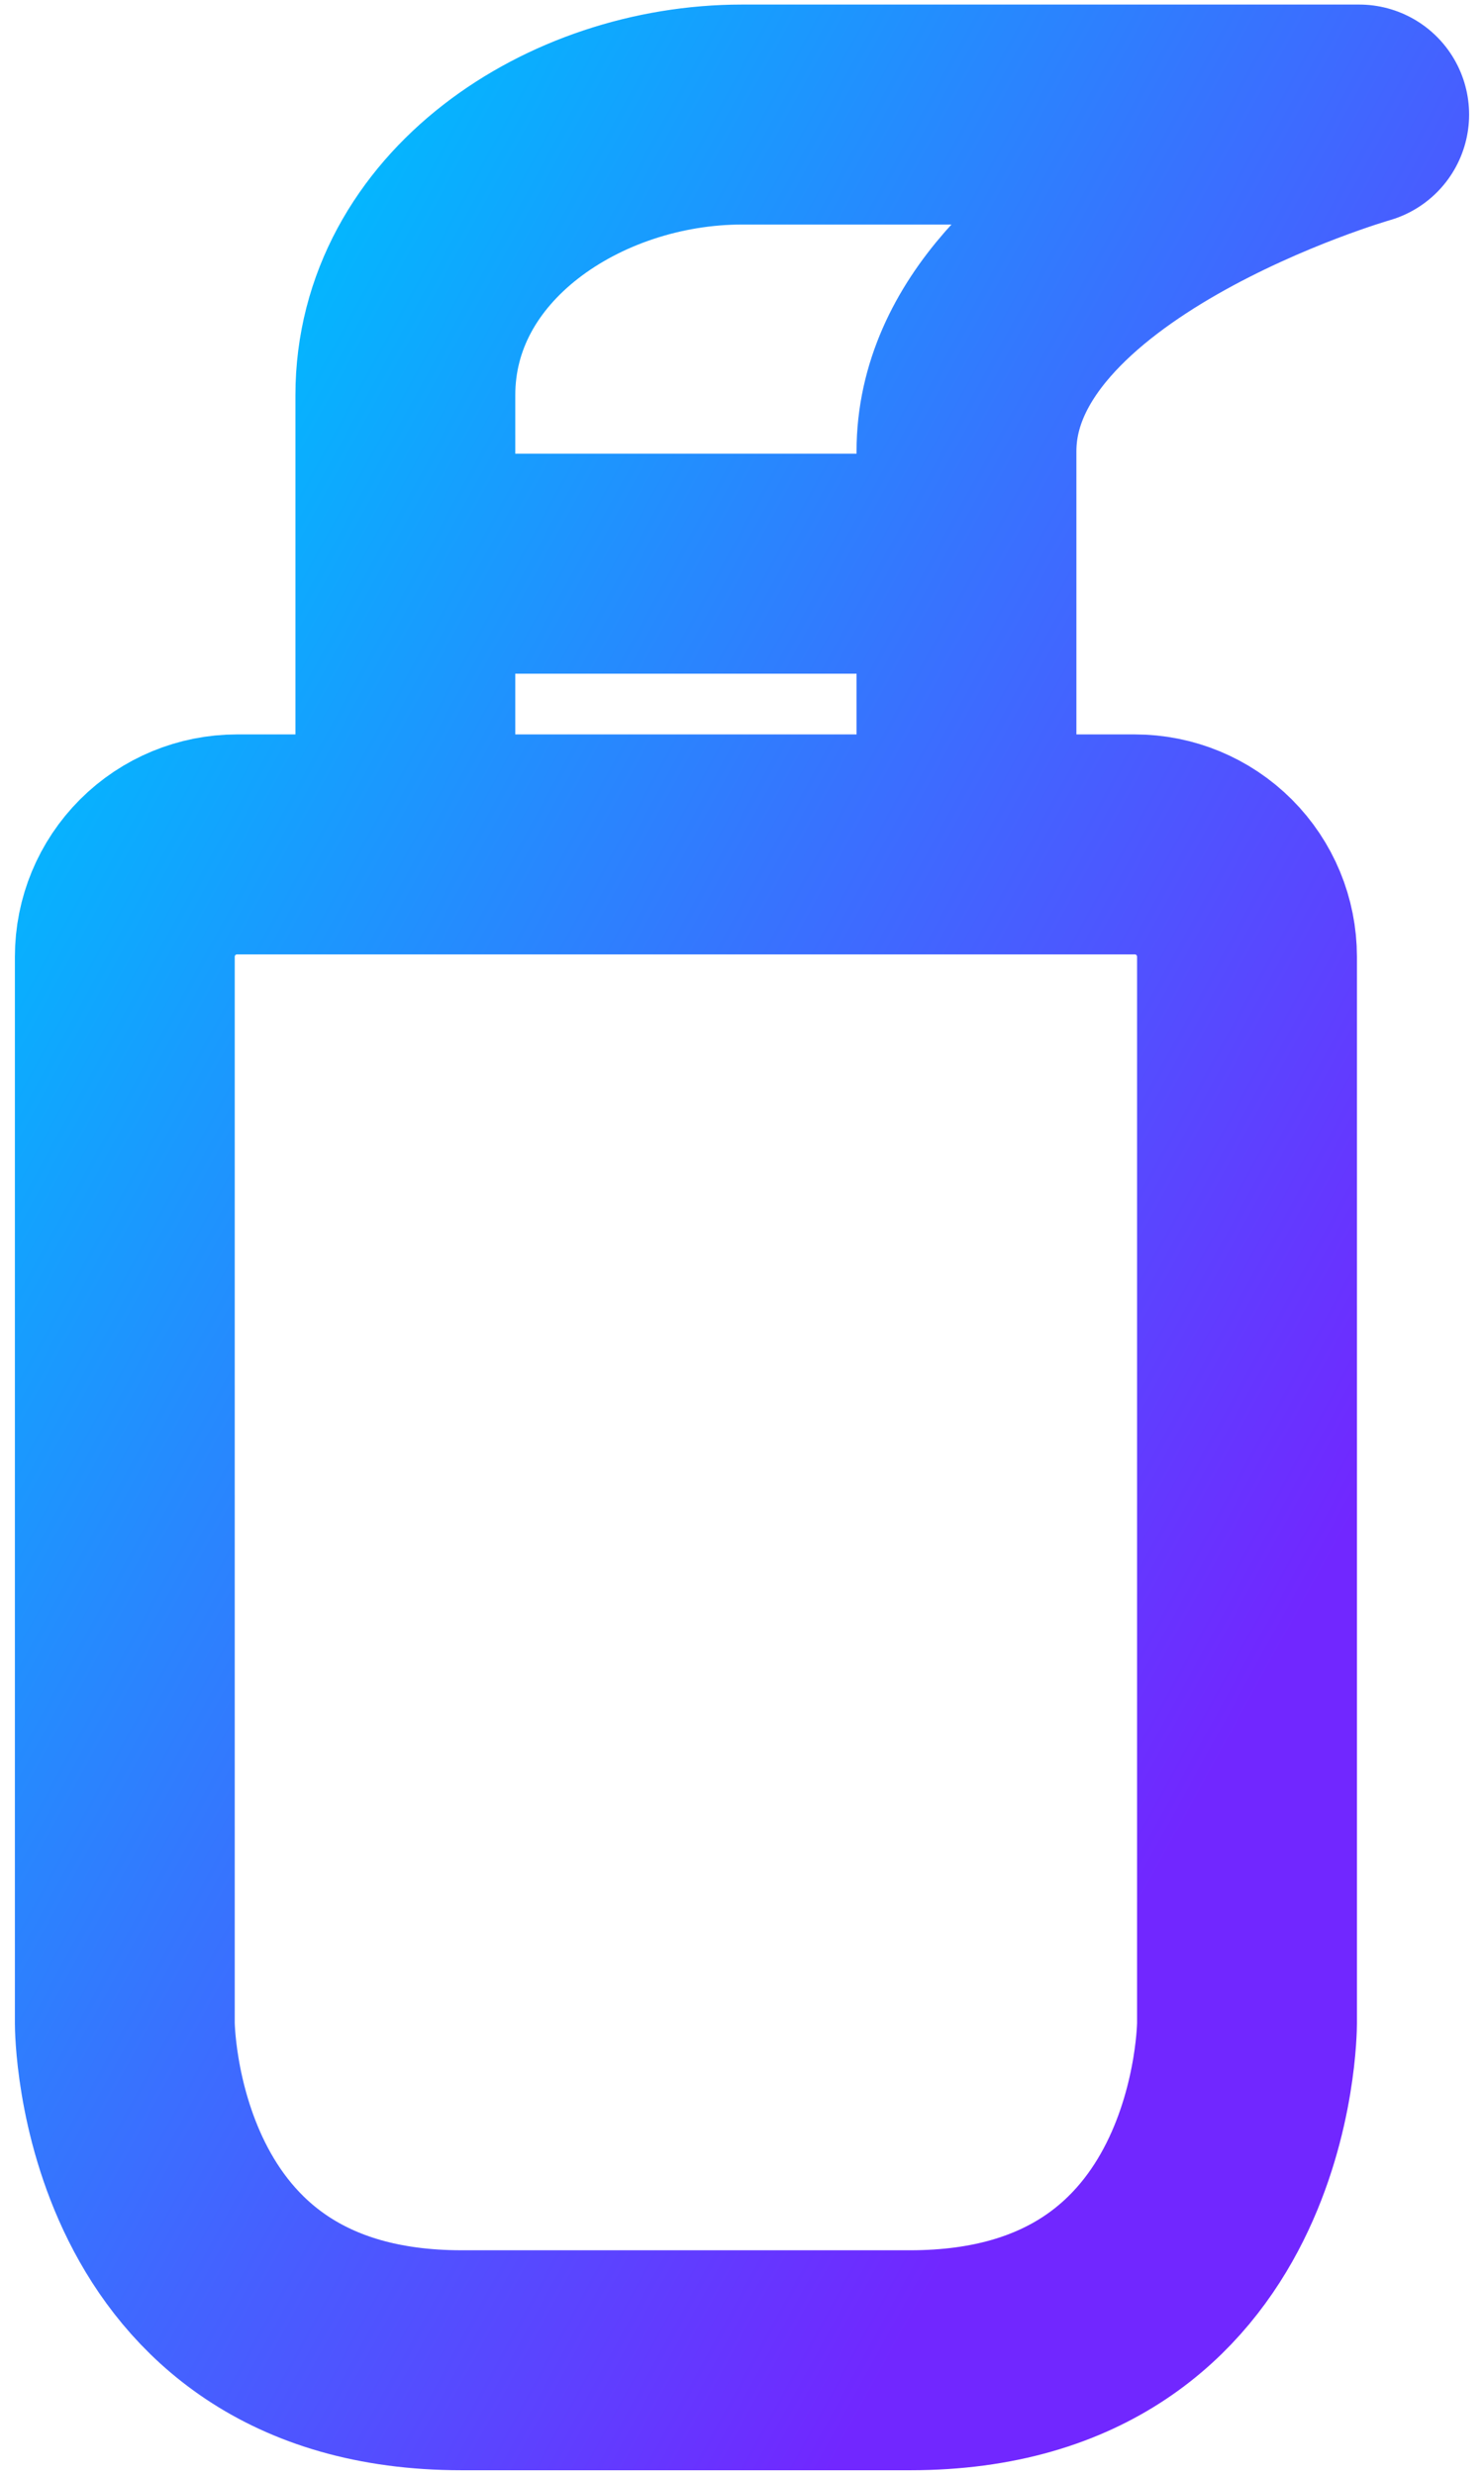
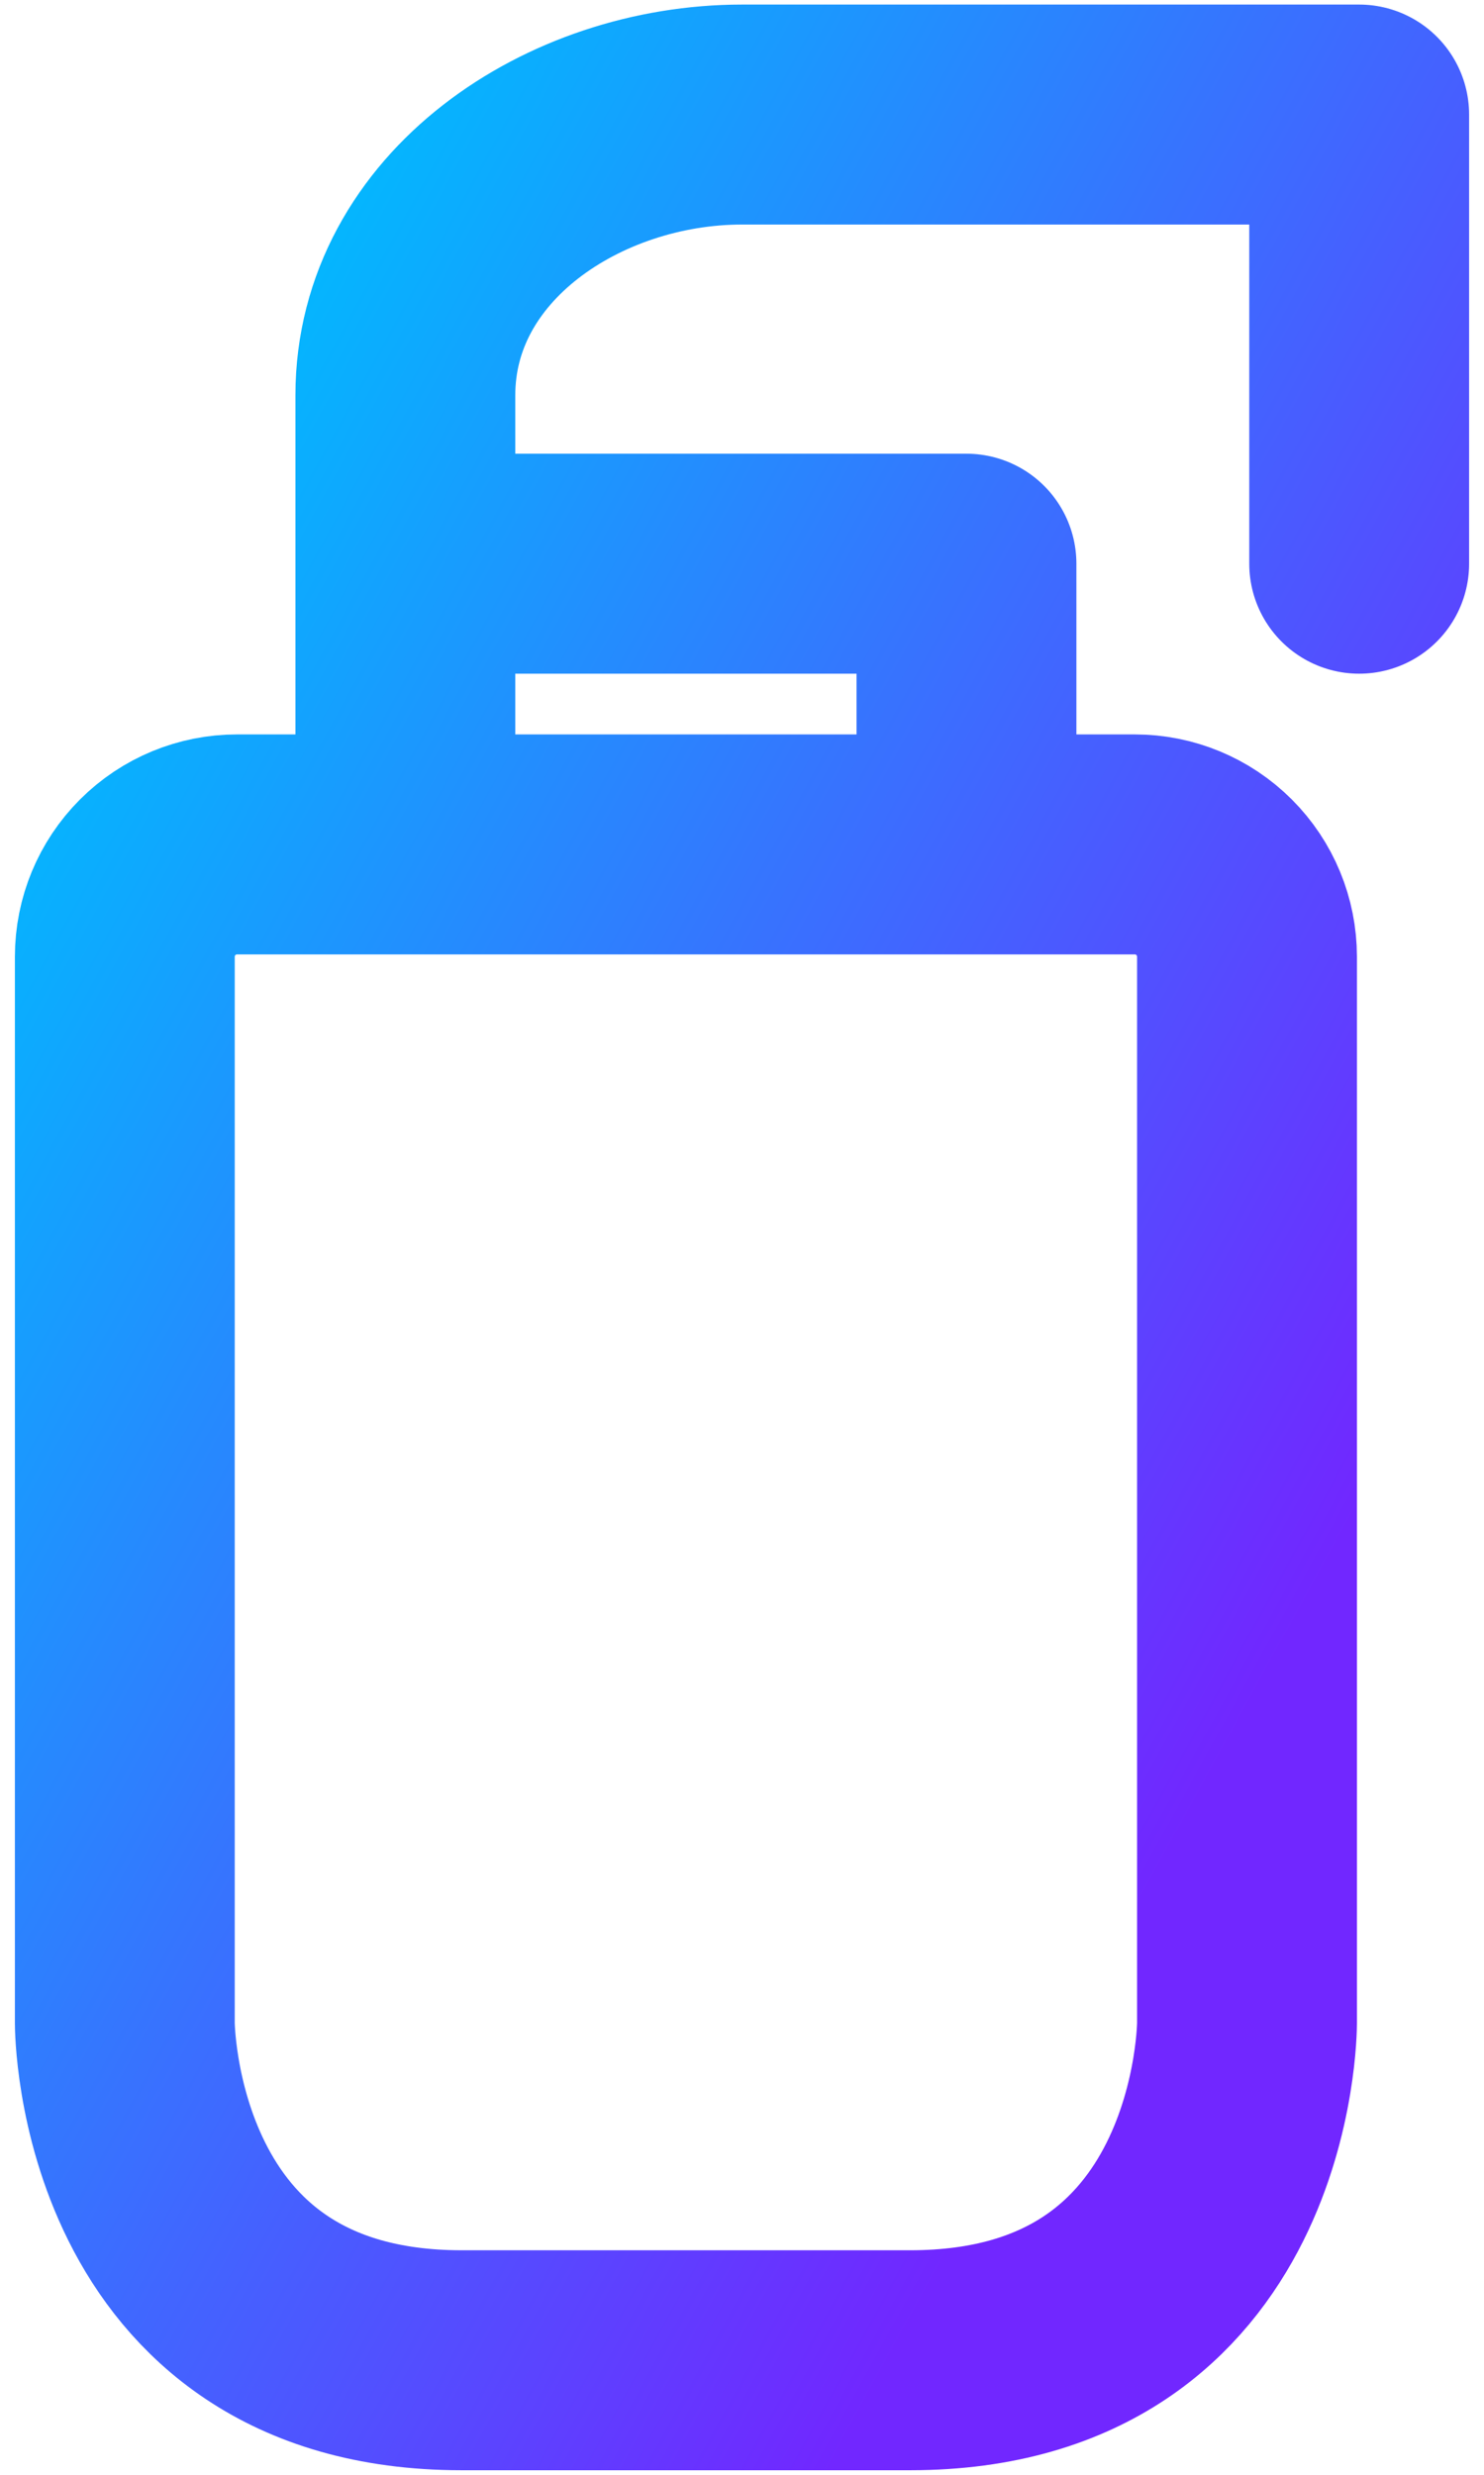
<svg xmlns="http://www.w3.org/2000/svg" width="27" height="45" viewBox="0 0 27 45" fill="none">
-   <path d="M7.375 10.25V7.188C7.375 4.125 10.438 2.083 13.5 2.083H24.729C24.729 2.083 17.584 4.125 17.584 8.208V10.25M2.271 17.396C2.271 16.854 2.486 16.335 2.869 15.952C3.252 15.569 3.771 15.354 4.313 15.354H20.646C21.188 15.354 21.707 15.569 22.09 15.952C22.473 16.335 22.688 16.854 22.688 17.396V36.792C22.688 36.792 22.688 42.917 16.563 42.917H8.396C2.271 42.917 2.271 36.792 2.271 36.792V17.396ZM7.375 10.25H17.584V15.354H7.375V10.25Z" stroke="url(#paint0_linear_17_311)" stroke-width="4" stroke-linecap="round" stroke-linejoin="round" />
+   <path d="M7.375 10.25V7.188C7.375 4.125 10.438 2.083 13.5 2.083H24.729V10.25M2.271 17.396C2.271 16.854 2.486 16.335 2.869 15.952C3.252 15.569 3.771 15.354 4.313 15.354H20.646C21.188 15.354 21.707 15.569 22.09 15.952C22.473 16.335 22.688 16.854 22.688 17.396V36.792C22.688 36.792 22.688 42.917 16.563 42.917H8.396C2.271 42.917 2.271 36.792 2.271 36.792V17.396ZM7.375 10.25H17.584V15.354H7.375V10.25Z" stroke="url(#paint0_linear_17_311)" stroke-width="4" stroke-linecap="round" stroke-linejoin="round" />
  <defs>
    <linearGradient id="paint0_linear_17_311" x1="4.276" y1="5.729" x2="29.155" y2="19.412" gradientUnits="userSpaceOnUse">
      <stop stop-color="#01BAFE" />
      <stop offset="1" stop-color="#7127FF" />
    </linearGradient>
  </defs>
</svg>